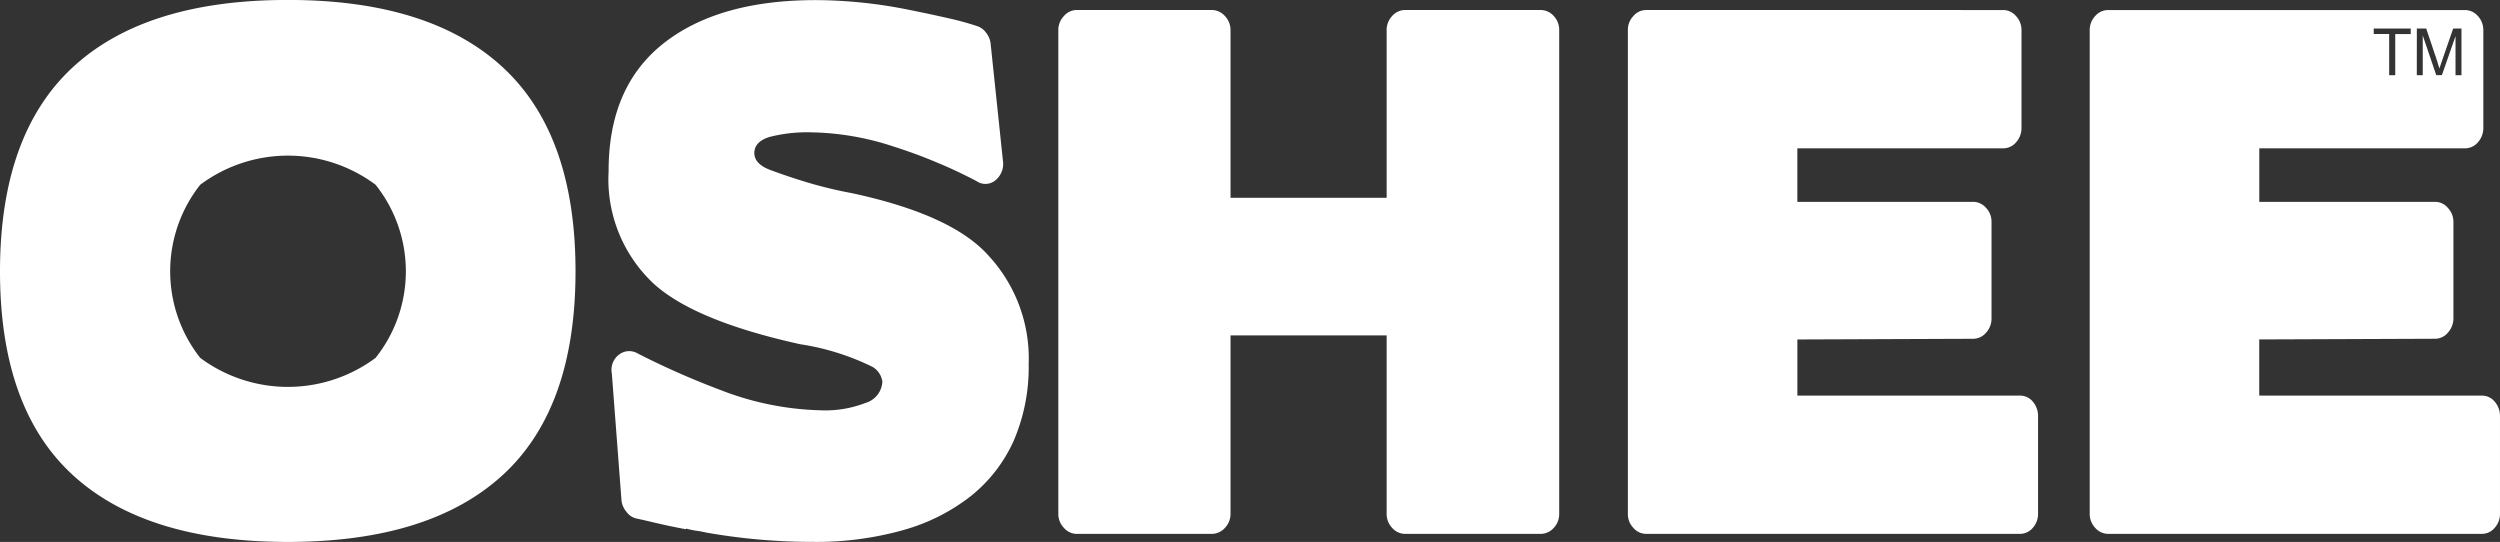
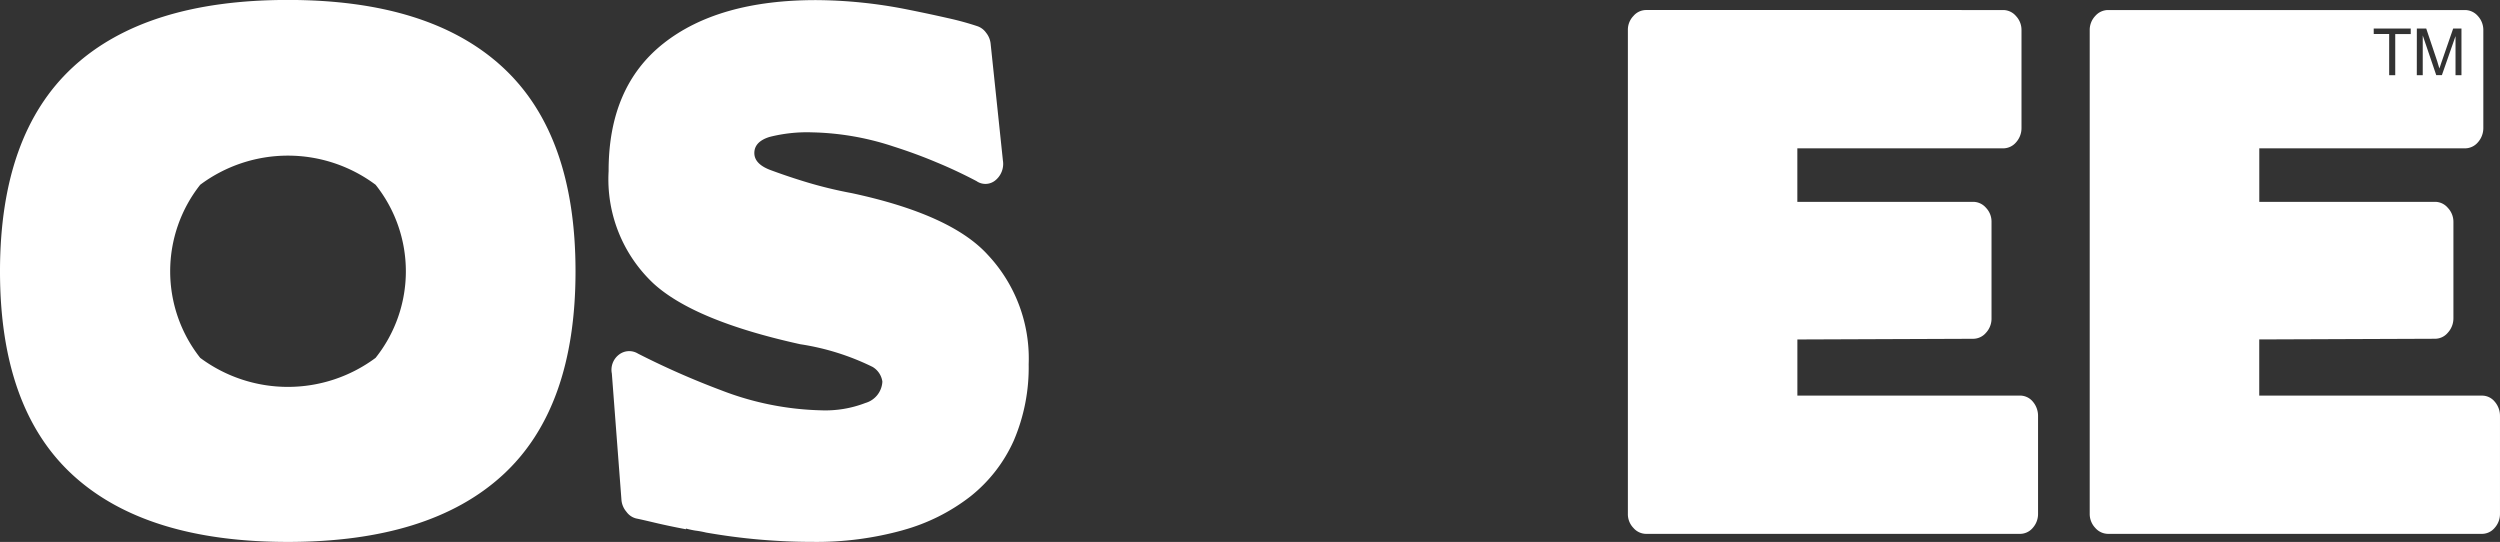
<svg xmlns="http://www.w3.org/2000/svg" width="150.699" height="32.667" viewBox="0 0 150.699 32.667">
  <rect x="0" y="0" width="150.699" height="32.667" fill="#333333" stroke="none" />
  <defs>
    <style>
      .cls-1 {
        fill: #ffffff;
      }
    </style>
  </defs>
  <g id="OSHEE" transform="translate(-847.376 -2373.483)">
    <path id="Path_75" data-name="Path 75" class="cls-1" d="M430.079,94.775a1.23,1.23,0,0,0-.33.846v29.159a1.223,1.223,0,0,0,.33.846,1.04,1.04,0,0,0,.777.364h22.512a1,1,0,0,0,.793-.364,1.251,1.251,0,0,0,.319-.846V118.9a1.306,1.306,0,0,0-.319-.881.986.986,0,0,0-.793-.362h-13.4V114.27l10.594-.041a1,1,0,0,0,.771-.362,1.277,1.277,0,0,0,.34-.887v-5.8a1.222,1.222,0,0,0-.34-.846,1.006,1.006,0,0,0-.771-.358H439.971v-3.225h12.4a1.023,1.023,0,0,0,.777-.362,1.294,1.294,0,0,0,.328-.889V95.622a1.238,1.238,0,0,0-.328-.846,1.037,1.037,0,0,0-.777-.362H430.856a1.031,1.031,0,0,0-.777.362m19.389.753h.566l.669,1.994c.051.183.1.323.124.413.039-.1.085-.254.153-.448l.678-1.959h.5V98.34H451.8V95.986l-.822,2.354h-.34l-.814-2.395V98.34h-.358Zm-2.6,0H449.1v.332h-.934v2.48H447.8V95.86h-.93Z" transform="translate(543.594 2279.674)" />
    <path id="Path_74" data-name="Path 74" class="cls-1" d="M417.173,94.413a1.011,1.011,0,0,0-.777.364,1.189,1.189,0,0,0-.33.844v29.161a1.187,1.187,0,0,0,.33.846,1.022,1.022,0,0,0,.777.362h22.51a1.006,1.006,0,0,0,.791-.362,1.26,1.26,0,0,0,.317-.846V118.9a1.32,1.32,0,0,0-.317-.883,1,1,0,0,0-.791-.362h-13.4v-3.383l10.594-.041a1.021,1.021,0,0,0,.775-.362,1.255,1.255,0,0,0,.334-.889v-5.8a1.2,1.2,0,0,0-.334-.846,1.023,1.023,0,0,0-.775-.358H426.281v-3.225h12.407a1.018,1.018,0,0,0,.775-.36,1.285,1.285,0,0,0,.33-.891V95.622a1.216,1.216,0,0,0-.33-.844,1.022,1.022,0,0,0-.775-.364Z" transform="translate(529.438 2279.674)" />
-     <path id="Path_73" data-name="Path 73" class="cls-1" d="M400.3,125.992h8.12a1.068,1.068,0,0,0,.814-.364,1.22,1.22,0,0,0,.336-.846V114.027h9.41v10.755a1.223,1.223,0,0,0,.33.846,1.055,1.055,0,0,0,.812.364h8.122a1.064,1.064,0,0,0,.812-.364,1.21,1.21,0,0,0,.326-.846V95.623a1.217,1.217,0,0,0-.326-.846,1.064,1.064,0,0,0-.812-.364h-8.122a1.048,1.048,0,0,0-.812.364,1.23,1.23,0,0,0-.33.846v10.112h-9.41l0-10.112a1.229,1.229,0,0,0-.338-.846,1.061,1.061,0,0,0-.814-.364H400.3a1.013,1.013,0,0,0-.773.364,1.211,1.211,0,0,0-.338.846v29.159a1.211,1.211,0,0,0,.336.846,1.027,1.027,0,0,0,.775.364" transform="translate(511.982 2279.673)" />
    <path id="Path_72" data-name="Path 72" class="cls-1" d="M403.42,126.075a11.662,11.662,0,0,0,4.1-2.057,8.963,8.963,0,0,0,2.584-3.339,11.2,11.2,0,0,0,.9-4.612,9.126,9.126,0,0,0-2.474-6.6q-2.21-2.426-8.191-3.709a25.885,25.885,0,0,1-2.881-.708c-.814-.25-1.5-.49-2.063-.7-.621-.244-.928-.58-.928-1.009,0-.454.307-.777.9-.966a9.123,9.123,0,0,1,2.57-.281,16.6,16.6,0,0,1,4.909.85q1.37.436,2.614.962c.844.348,1.642.728,2.4,1.127a.94.94,0,0,0,1.149-.057,1.28,1.28,0,0,0,.441-1.192l-.741-7.048a1.249,1.249,0,0,0-.271-.645,1.067,1.067,0,0,0-.537-.4,17.709,17.709,0,0,0-1.762-.482c-.7-.159-1.51-.334-2.448-.521a28.85,28.85,0,0,0-5.5-.566q-5.9,0-9.208,2.618t-3.3,7.691a8.613,8.613,0,0,0,2.7,6.769q2.46,2.255,8.852,3.666a14.943,14.943,0,0,1,4.356,1.365,1.224,1.224,0,0,1,.594.889,1.41,1.41,0,0,1-1.021,1.286,6.7,6.7,0,0,1-2.671.444,17.768,17.768,0,0,1-6.018-1.206,48.566,48.566,0,0,1-5.021-2.212,1.008,1.008,0,0,0-1.141.057,1.149,1.149,0,0,0-.435,1.145l.582,7.654a1.268,1.268,0,0,0,.3.682,1.025,1.025,0,0,0,.59.4c.275.055.661.146,1.16.264s1.117.25,1.833.385v-.043a5.434,5.434,0,0,0,.572.124,5.856,5.856,0,0,1,.641.118c1.062.185,2.124.328,3.2.421s2.14.142,3.225.142a19.426,19.426,0,0,0,5.445-.706" transform="translate(498.38 2279.367)" />
    <path id="Path_71" data-name="Path 71" class="cls-1" d="M385.184,126.783q8.554,0,12.95-4.028t4.393-12.289q0-8.246-4.393-12.3t-12.95-4.053q-8.57,0-12.956,4.053t-4.393,12.3q0,8.264,4.393,12.289t12.956,4.028m-5.28-21.53a8.834,8.834,0,0,1,10.571,0,8.371,8.371,0,0,1,0,10.435,8.859,8.859,0,0,1-10.571,0,8.423,8.423,0,0,1,0-10.435" transform="translate(479.541 2279.367)" />
  </g>
</svg>